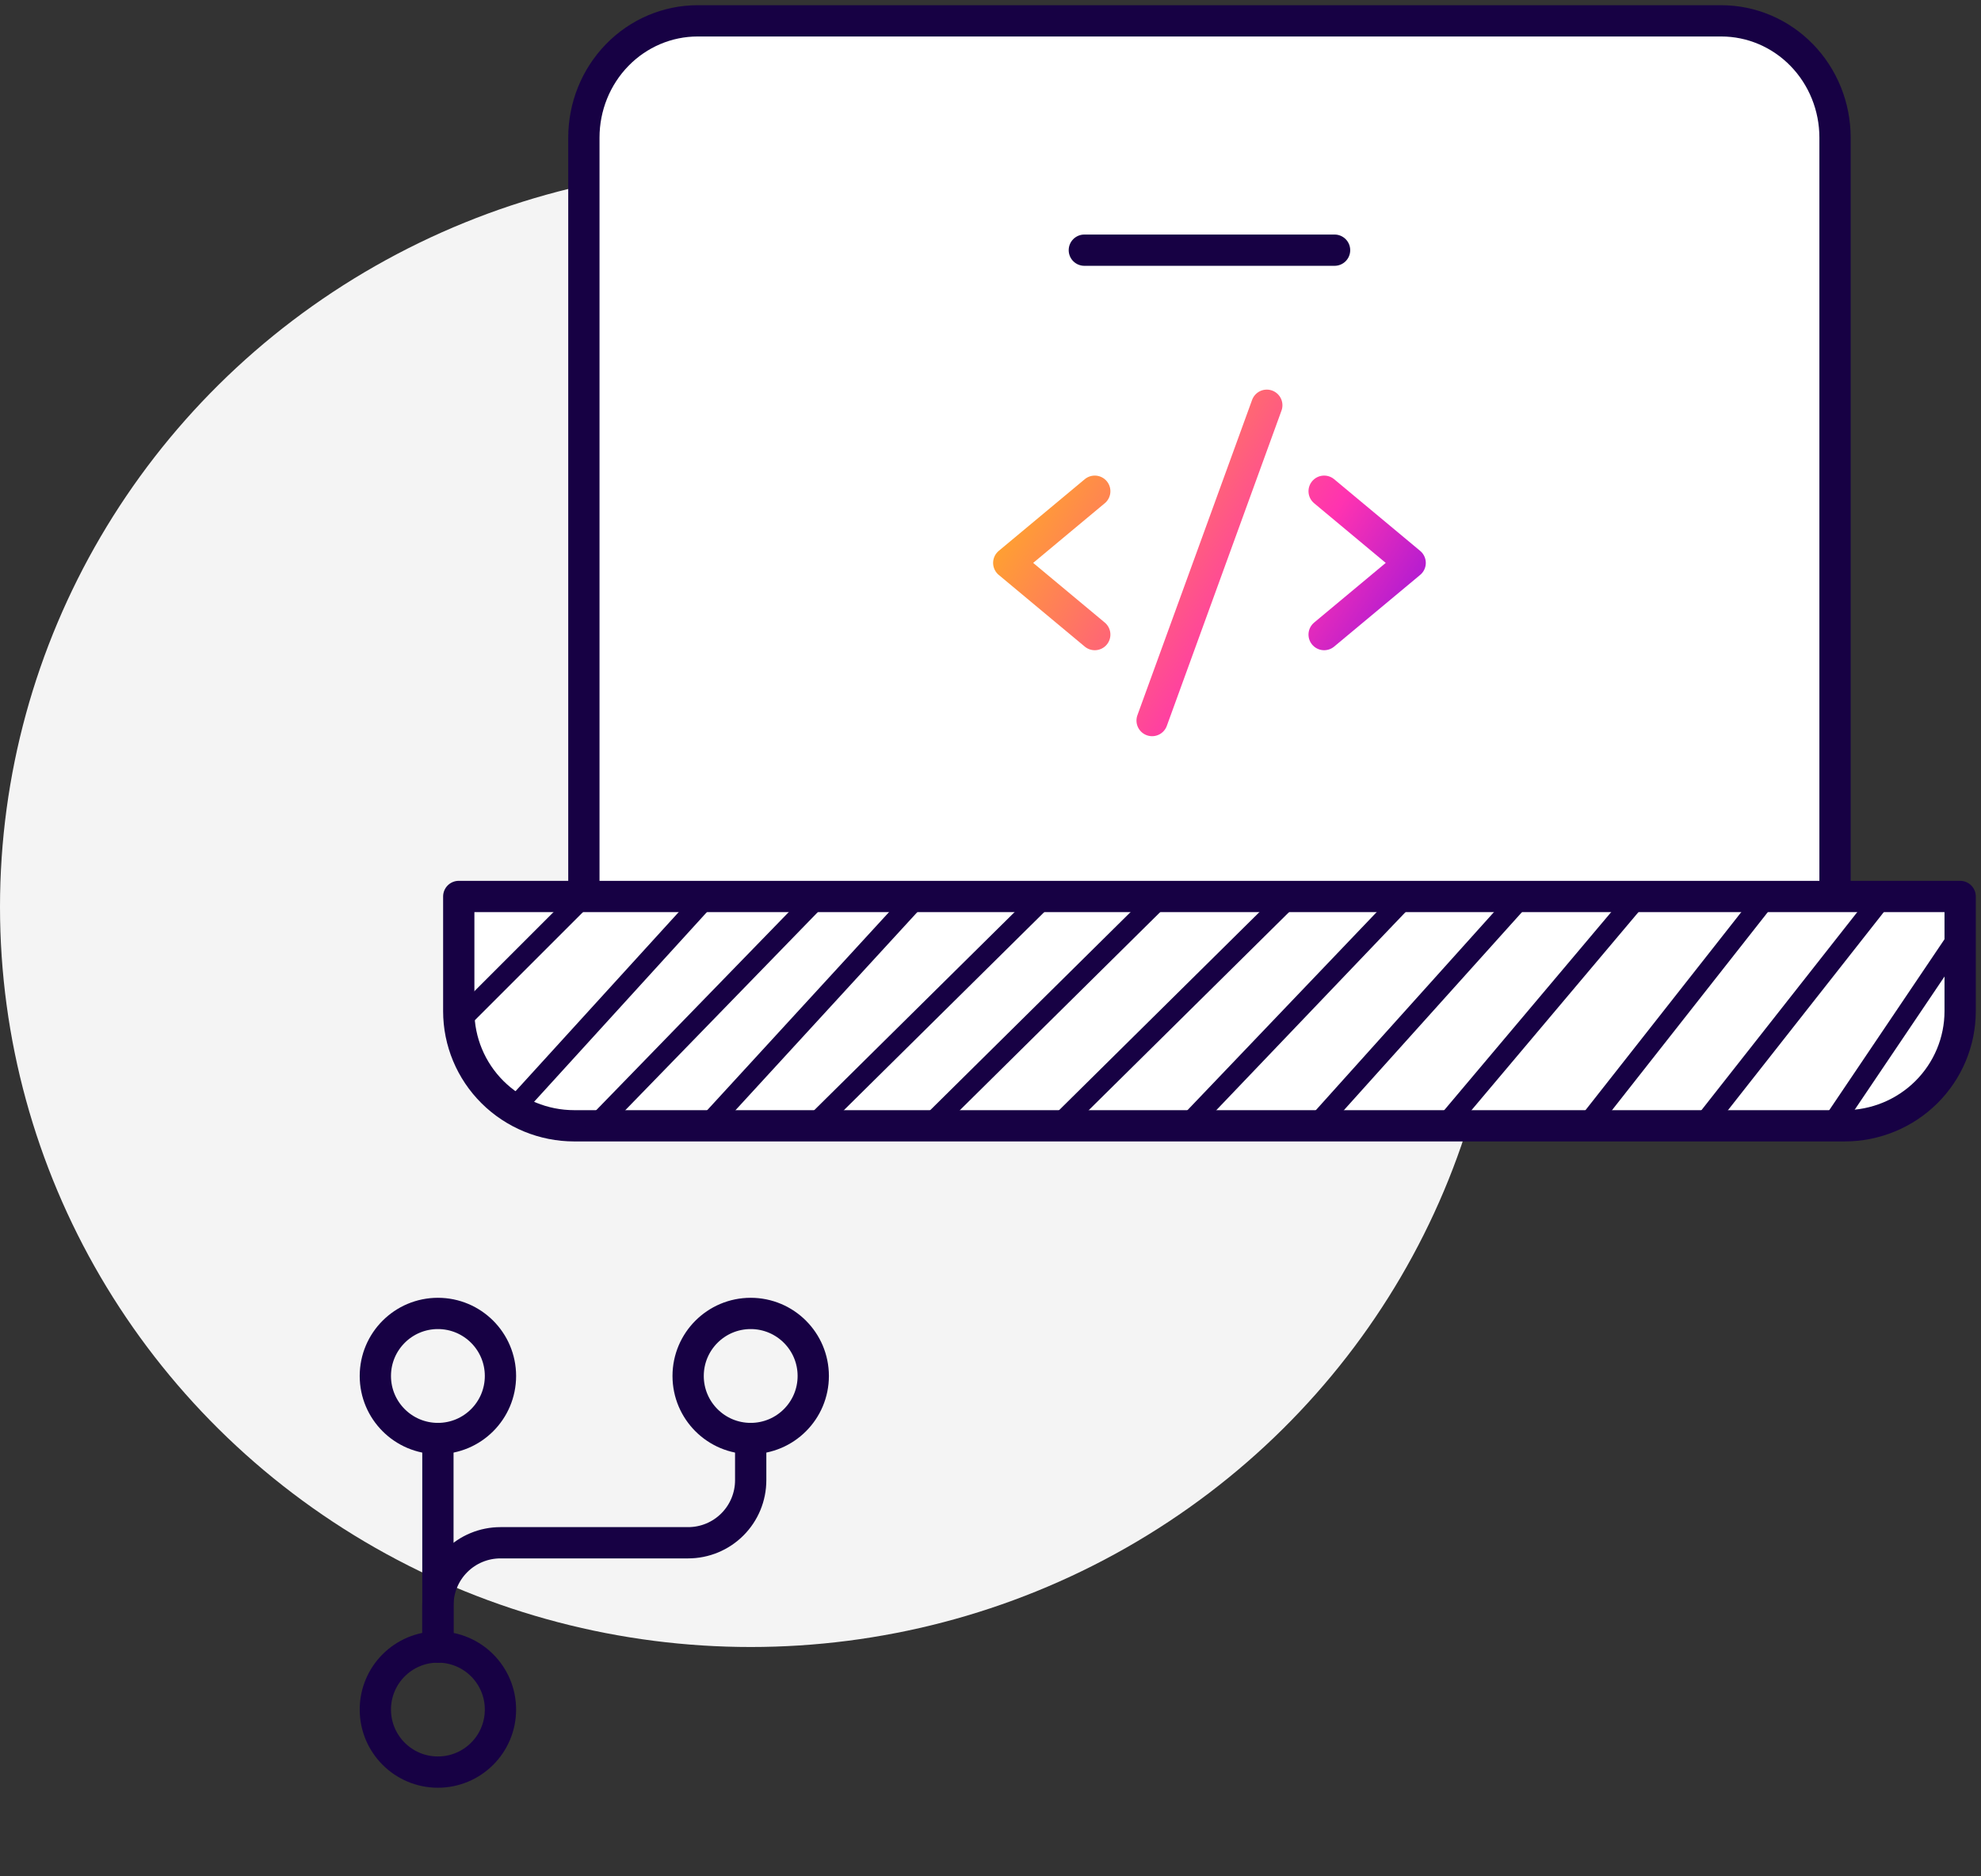
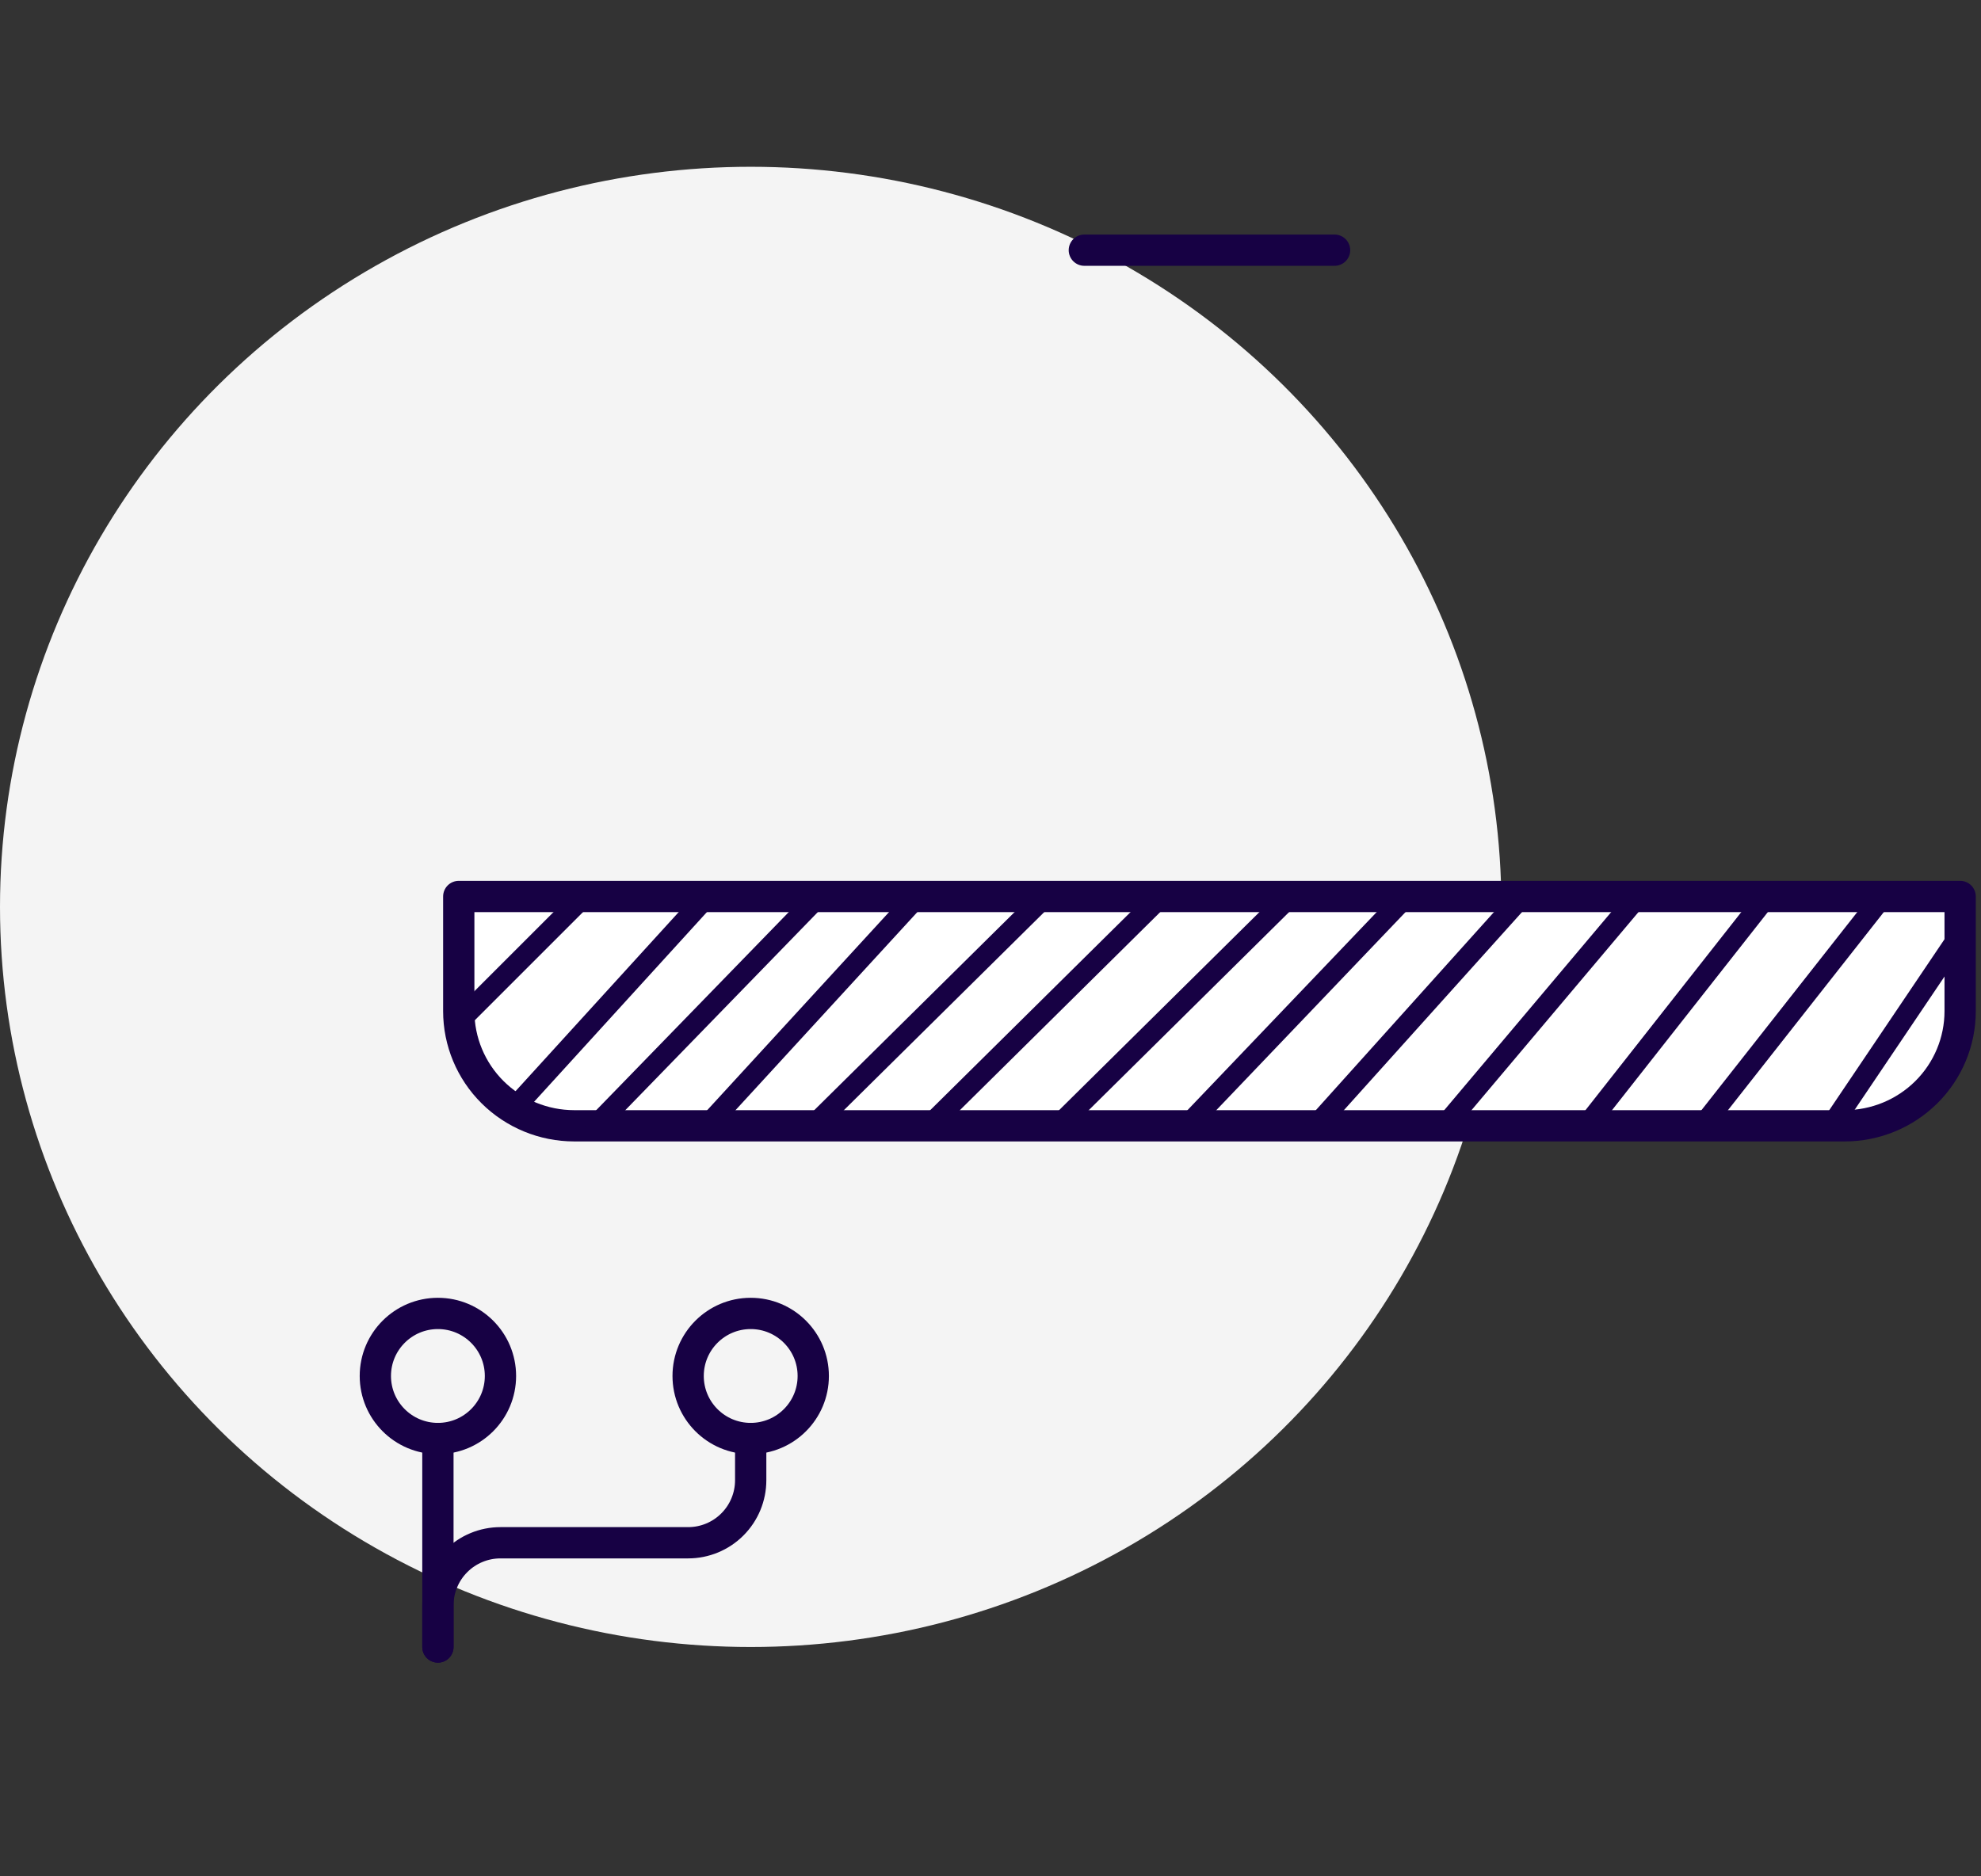
<svg xmlns="http://www.w3.org/2000/svg" width="95" height="90" viewBox="0 0 95 90" fill="none">
  <rect x="0" y="0" width="95" height="90" fill="#333333" stroke="none" />
  <ellipse cx="36" cy="43.5" rx="36" ry="35.5" fill="#F4F4F4" />
-   <path d="M28 43V6.6C28 5.115 28.575 3.69 29.598 2.64C30.62 1.59 32.008 1 33.455 1H82.546C83.992 1 85.379 1.59 86.402 2.64C87.425 3.69 88 5.115 88 6.6V43" fill="white" />
-   <path d="M28 43V6.6C28 5.115 28.575 3.69 29.598 2.64C30.62 1.59 32.008 1 33.455 1H82.546C83.992 1 85.379 1.59 86.402 2.64C87.425 3.69 88 5.115 88 6.6V43" stroke="#170144" stroke-width="1.5" stroke-linecap="round" stroke-linejoin="round" />
  <path d="M22 43H94V48.5C94 49.959 93.416 51.358 92.378 52.389C91.339 53.42 89.93 54 88.462 54H27.538C26.07 54 24.661 53.42 23.622 52.389C22.584 51.358 22 49.959 22 48.5V43Z" fill="white" stroke="#170144" stroke-width="1.5" stroke-linecap="round" stroke-linejoin="round" />
  <path d="M22 49L28 43" stroke="#170144" stroke-linecap="round" stroke-linejoin="round" />
  <path d="M25 52.778L33.906 43M28.562 54L39.25 43M33.906 54L44 43" stroke="#170144" stroke-linecap="round" stroke-linejoin="round" />
  <path d="M64 12H52" stroke="#170144" stroke-width="1.5" stroke-linecap="round" stroke-linejoin="round" />
  <path d="M39 54L50.124 43M44.562 54L55.685 43M50.742 54L61.865 43M56.921 54L67.427 43M72.989 43L63.101 54H69.281L78.551 43M76.079 54L84.73 43M81.64 54L90.292 43M87.82 54L94 44.833" stroke="#170144" stroke-linecap="round" stroke-linejoin="round" />
  <g clip-path="url(#clip0_995_803)">
-     <path d="M52.5 23.562L48.375 27L52.5 30.438M63.5 23.562L67.625 27L63.5 30.438M60.75 19.438L55.25 34.562" stroke="url(#paint0_linear_995_803)" stroke-width="1.5" stroke-linecap="round" stroke-linejoin="round" />
-   </g>
+     </g>
  <g clip-path="url(#clip1_995_803)">
    <path d="M21 79V77C21 76.204 21.316 75.441 21.879 74.879C22.441 74.316 23.204 74 24 74H33C33.796 74 34.559 73.684 35.121 73.121C35.684 72.559 36 71.796 36 71V69" stroke="#170144" stroke-width="1.5" stroke-linecap="round" stroke-linejoin="round" />
    <path d="M21 69V79" stroke="#170144" stroke-width="1.5" stroke-linecap="round" stroke-linejoin="round" />
    <path d="M21 69C22.657 69 24 67.657 24 66C24 64.343 22.657 63 21 63C19.343 63 18 64.343 18 66C18 67.657 19.343 69 21 69Z" stroke="#170144" stroke-width="1.5" stroke-linecap="round" stroke-linejoin="round" />
    <path d="M36 69C37.657 69 39 67.657 39 66C39 64.343 37.657 63 36 63C34.343 63 33 64.343 33 66C33 67.657 34.343 69 36 69Z" stroke="#170144" stroke-width="1.5" stroke-linecap="round" stroke-linejoin="round" />
-     <path d="M21 85C22.657 85 24 83.657 24 82C24 80.343 22.657 79 21 79C19.343 79 18 80.343 18 82C18 83.657 19.343 85 21 85Z" stroke="#170144" stroke-width="1.5" stroke-linecap="round" stroke-linejoin="round" />
  </g>
  <defs>
    <linearGradient id="paint0_linear_995_803" x1="46.5" y1="20.5" x2="68" y2="34" gradientUnits="userSpaceOnUse">
      <stop stop-color="#FFC408" />
      <stop offset="0.67" stop-color="#FF33B0" />
      <stop offset="1" stop-color="#870EE5" />
    </linearGradient>
    <clipPath id="clip0_995_803">
      <rect width="22" height="22" fill="white" transform="translate(47 16)" />
    </clipPath>
    <clipPath id="clip1_995_803">
      <rect width="32" height="32" fill="white" transform="translate(12 58)" />
    </clipPath>
  </defs>
</svg>